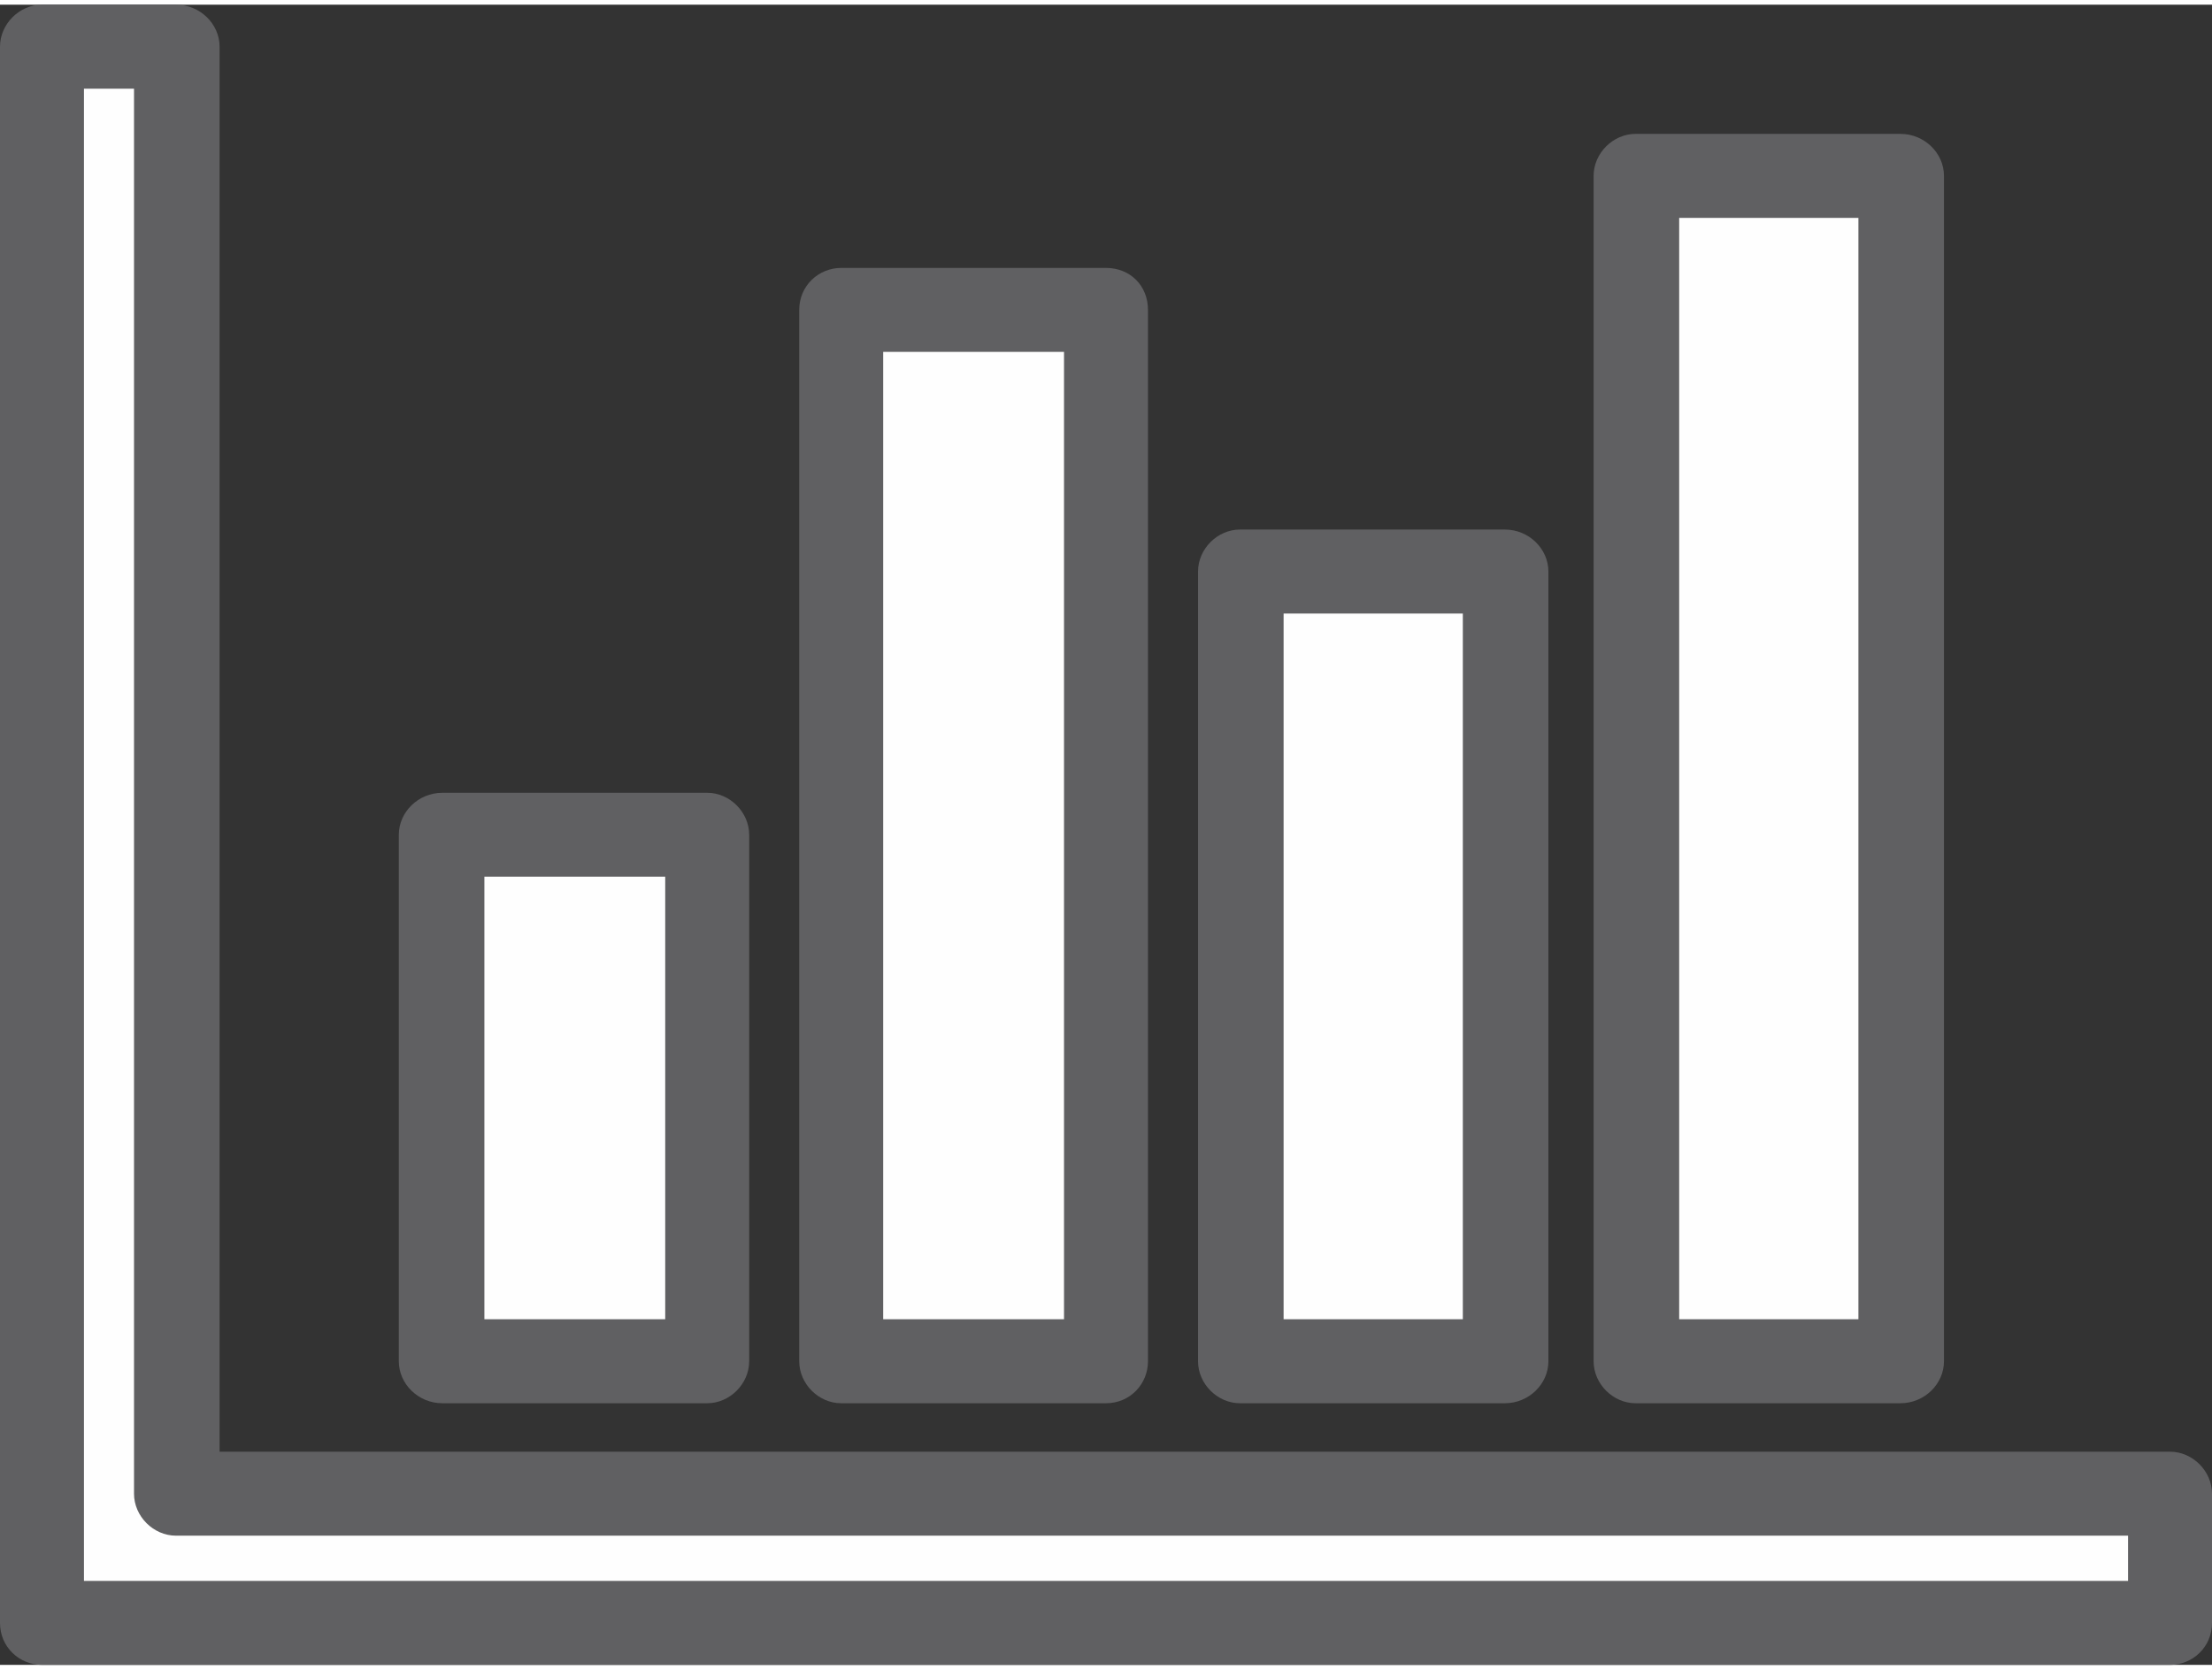
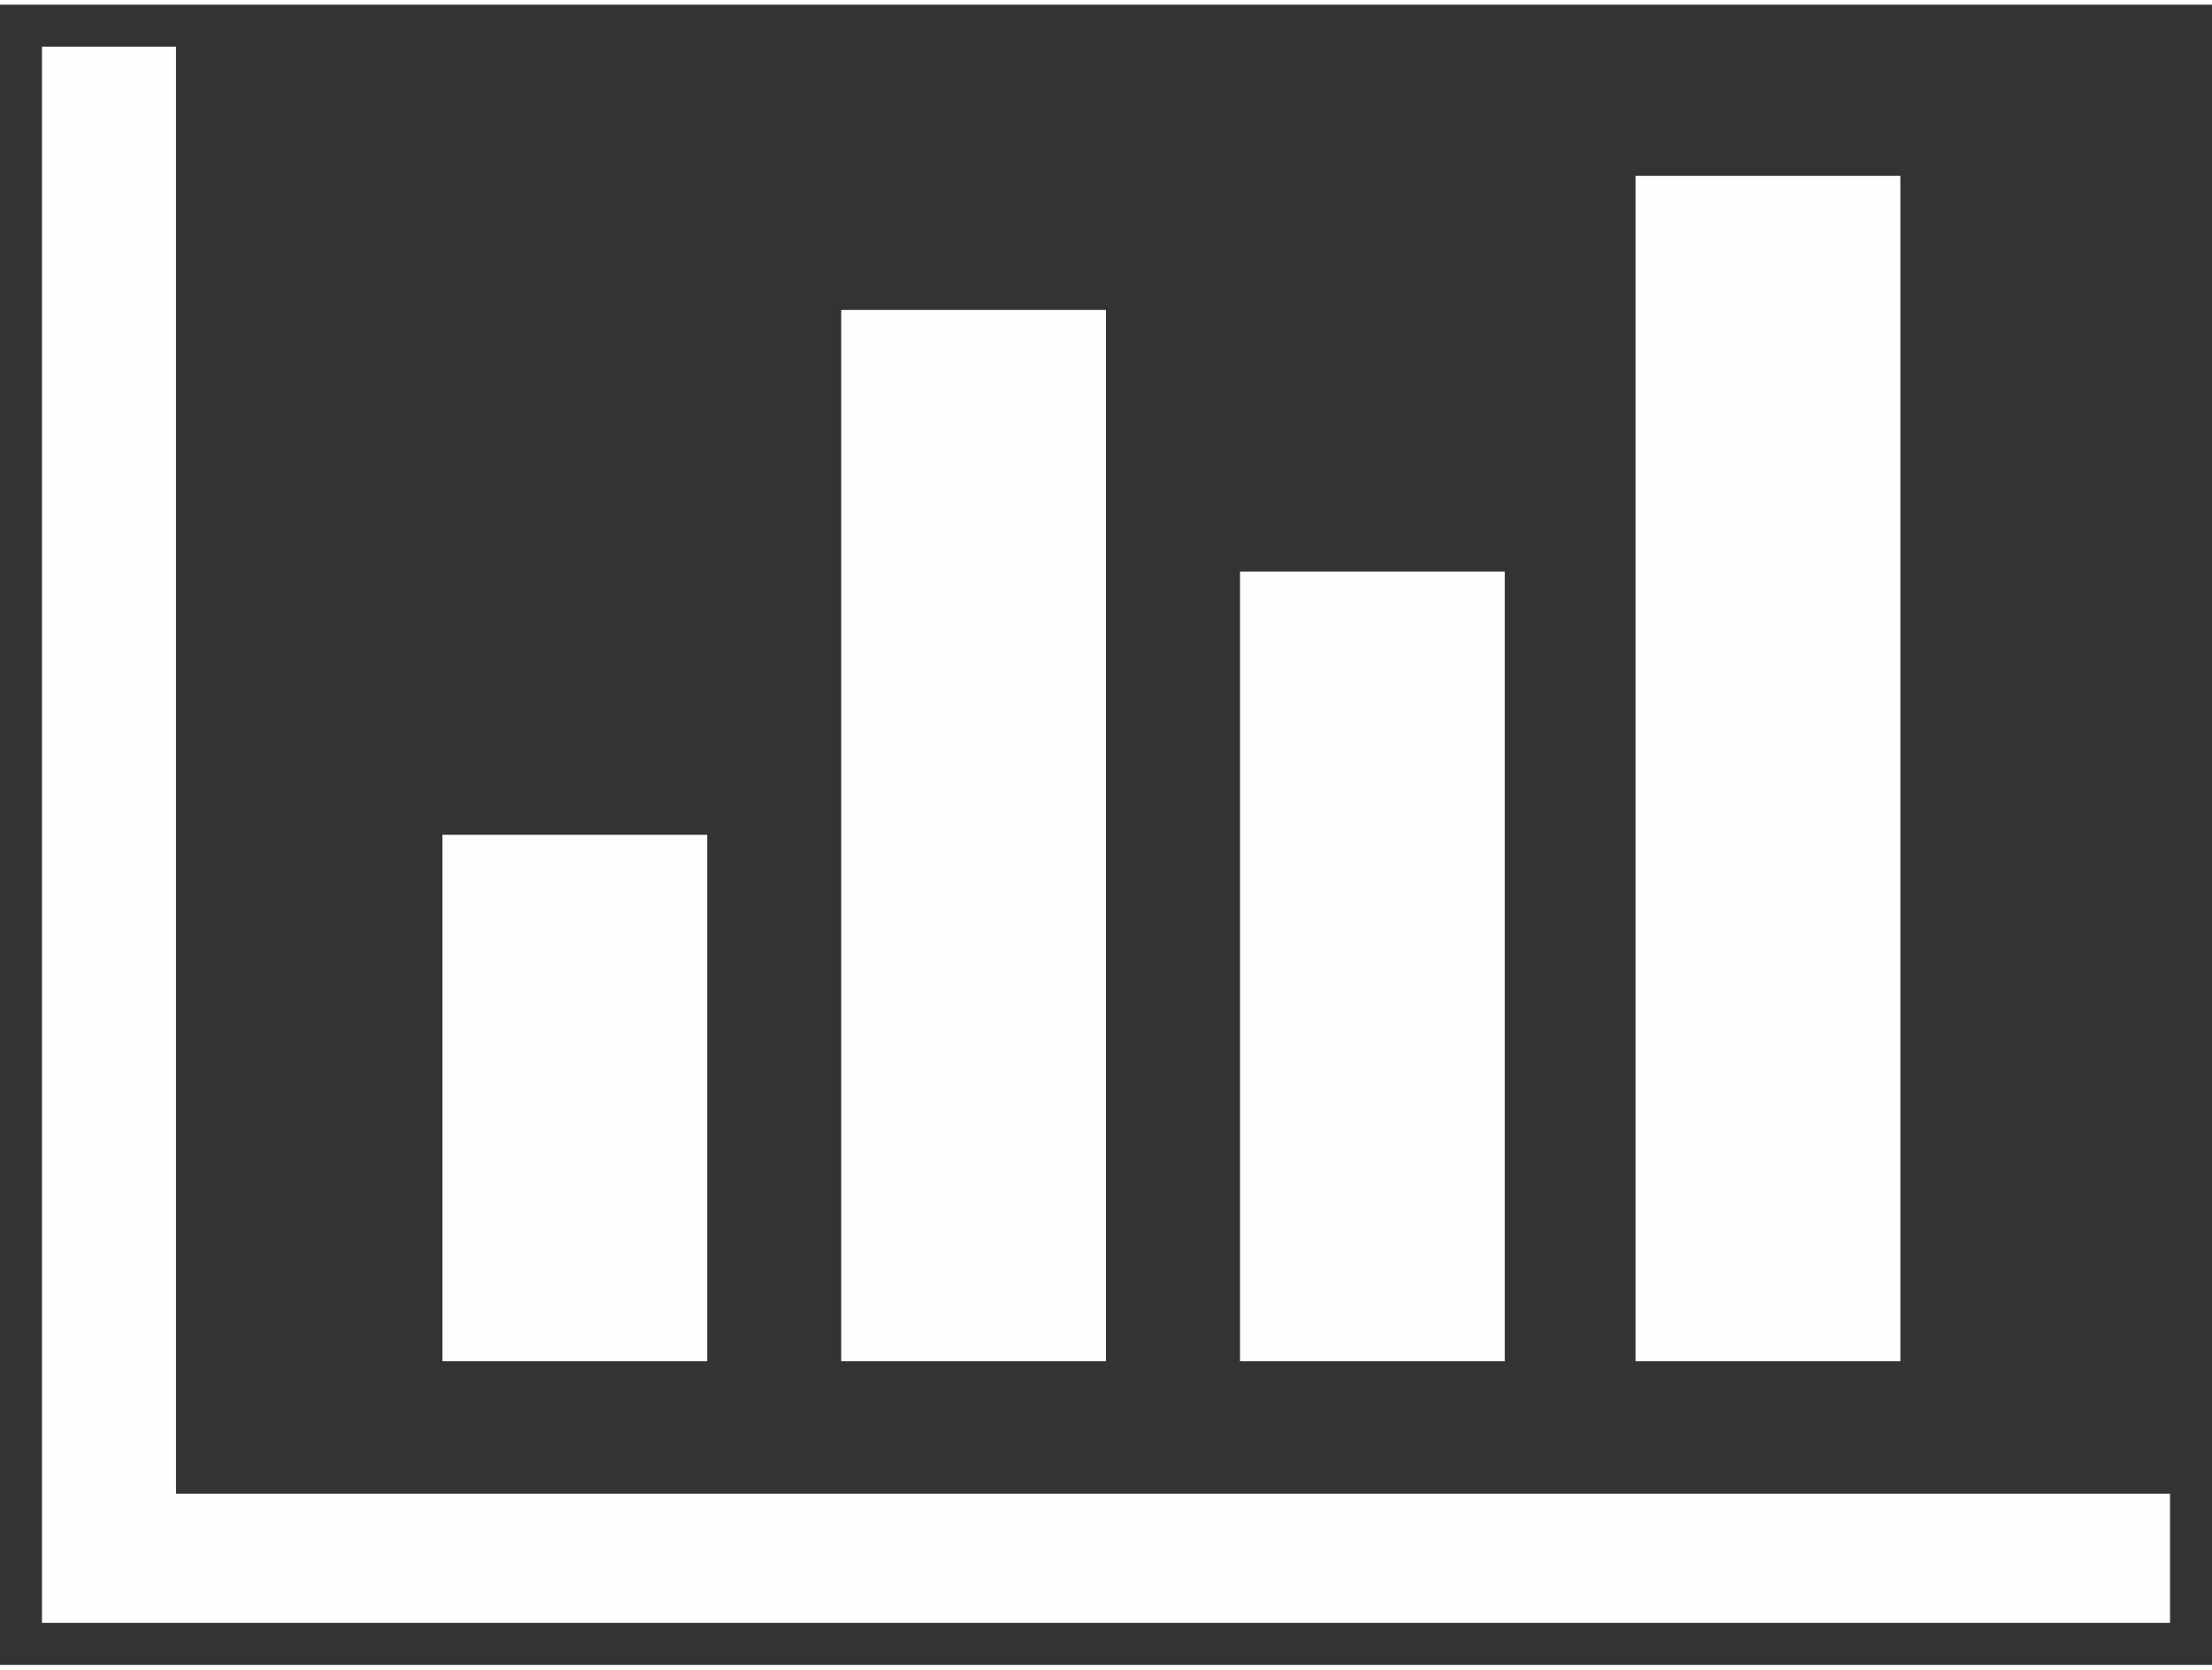
<svg xmlns="http://www.w3.org/2000/svg" xml:space="preserve" width="163px" height="123px" version="1.1" style="shape-rendering:geometricPrecision; text-rendering:geometricPrecision; image-rendering:optimizeQuality; fill-rule:evenodd; clip-rule:evenodd" viewBox="0 0 1370 1028">
  <rect x="0" y="0" width="1370" height="1028" fill="#333333" stroke="none" />
  <defs>
    <style type="text/css">
   
    .fil0 {fill:#FEFEFE;fill-rule:nonzero}
    .fil1 {fill:#606062;fill-rule:nonzero}
   
  </style>
  </defs>
  <g id="Capa_x0020_1">
    <path class="fil0" d="M438 514l0 326 -164 0 0 -326 164 0zm247 -325l0 651 -164 0 0 -651 164 0zm659 733l0 80 -1318 0 0 -976 83 0 0 896 1235 0zm-412 -571l0 489 -164 0 0 -489 164 0zm245 -245l0 734 -164 0 0 -734 164 0z" />
    <g>
-       <path id="1" class="fil1" d="M412 840l0 -326 52 0 0 326 -26 26 -26 -26zm52 0c0,14 -12,26 -26,26 -15,0 -26,-12 -26,-26l52 0zm-190 -26l164 0 0 52 -164 0 -27 -26 27 -26zm0 52c-15,0 -27,-12 -27,-26 0,-15 12,-26 27,-26l0 52zm26 -352l0 326 -53 0 0 -326 27 -26 26 26zm-53 0c0,-14 12,-26 27,-26 14,0 26,12 26,26l-53 0zm191 26l-164 0 0 -52 164 0 26 26 -26 26zm0 -52c14,0 26,12 26,26 0,14 -12,26 -26,26l0 -52zm221 352l0 -651 52 0 0 651 -26 26 -26 -26zm52 0c0,14 -11,26 -26,26 -14,0 -26,-12 -26,-26l52 0zm-190 -26l164 0 0 52 -164 0 -26 -26 26 -26zm0 52c-14,0 -26,-12 -26,-26 0,-15 12,-26 26,-26l0 52zm26 -677l0 651 -52 0 0 -651 26 -26 26 26zm-52 0c0,-15 12,-26 26,-26 15,0 26,11 26,26l-52 0zm190 26l-164 0 0 -52 164 0 26 26 -26 26zm0 -52c15,0 26,11 26,26 0,14 -11,26 -26,26l0 -52zm633 839l0 -80 52 0 0 80 -26 26 -26 -26zm52 0c0,15 -12,26 -26,26 -14,0 -26,-11 -26,-26l52 0zm-1344 -26l1318 0 0 52 -1318 0 -26 -26 26 -26zm0 52c-14,0 -26,-11 -26,-26 0,-14 12,-26 26,-26l0 52zm26 -1002l0 976 -52 0 0 -976 26 -26 26 26zm-52 0c0,-14 12,-26 26,-26 15,0 26,12 26,26l-52 0zm109 26l-83 0 0 -52 83 0 27 26 -27 26zm0 -52c15,0 27,12 27,26 0,14 -12,26 -27,26l0 -52zm-26 922l0 -896 53 0 0 896 -27 26 -26 -26zm53 0c0,14 -12,26 -27,26 -14,0 -26,-12 -26,-26l53 0zm1208 26l-1235 0 0 -52 1235 0 26 26 -26 26zm0 -52c14,0 26,12 26,26 0,14 -12,26 -26,26l0 -52zm-438 -56l0 -489 53 0 0 489 -27 26 -26 -26zm53 0c0,14 -12,26 -27,26 -14,0 -26,-12 -26,-26l53 0zm-191 -26l164 0 0 52 -164 0 -26 -26 26 -26zm0 52c-14,0 -26,-12 -26,-26 0,-15 12,-26 26,-26l0 52zm27 -515l0 489 -53 0 0 -489 26 -26 27 26zm-53 0c0,-14 12,-26 26,-26 15,0 27,12 27,26l-53 0zm190 26l-164 0 0 -52 164 0 27 26 -27 26zm0 -52c15,0 27,12 27,26 0,15 -12,26 -27,26l0 -52zm219 515l0 -734 53 0 0 734 -27 26 -26 -26zm53 0c0,14 -12,26 -27,26 -14,0 -26,-12 -26,-26l53 0zm-191 -26l164 0 0 52 -164 0 -26 -26 26 -26zm0 52c-14,0 -26,-12 -26,-26 0,-15 12,-26 26,-26l0 52zm27 -760l0 734 -53 0 0 -734 26 -26 27 26zm-53 0c0,-14 12,-26 26,-26 15,0 27,12 27,26l-53 0zm190 26l-164 0 0 -52 164 0 27 26 -27 26zm0 -52c15,0 27,12 27,26 0,14 -12,26 -27,26l0 -52z" />
-     </g>
+       </g>
  </g>
</svg>